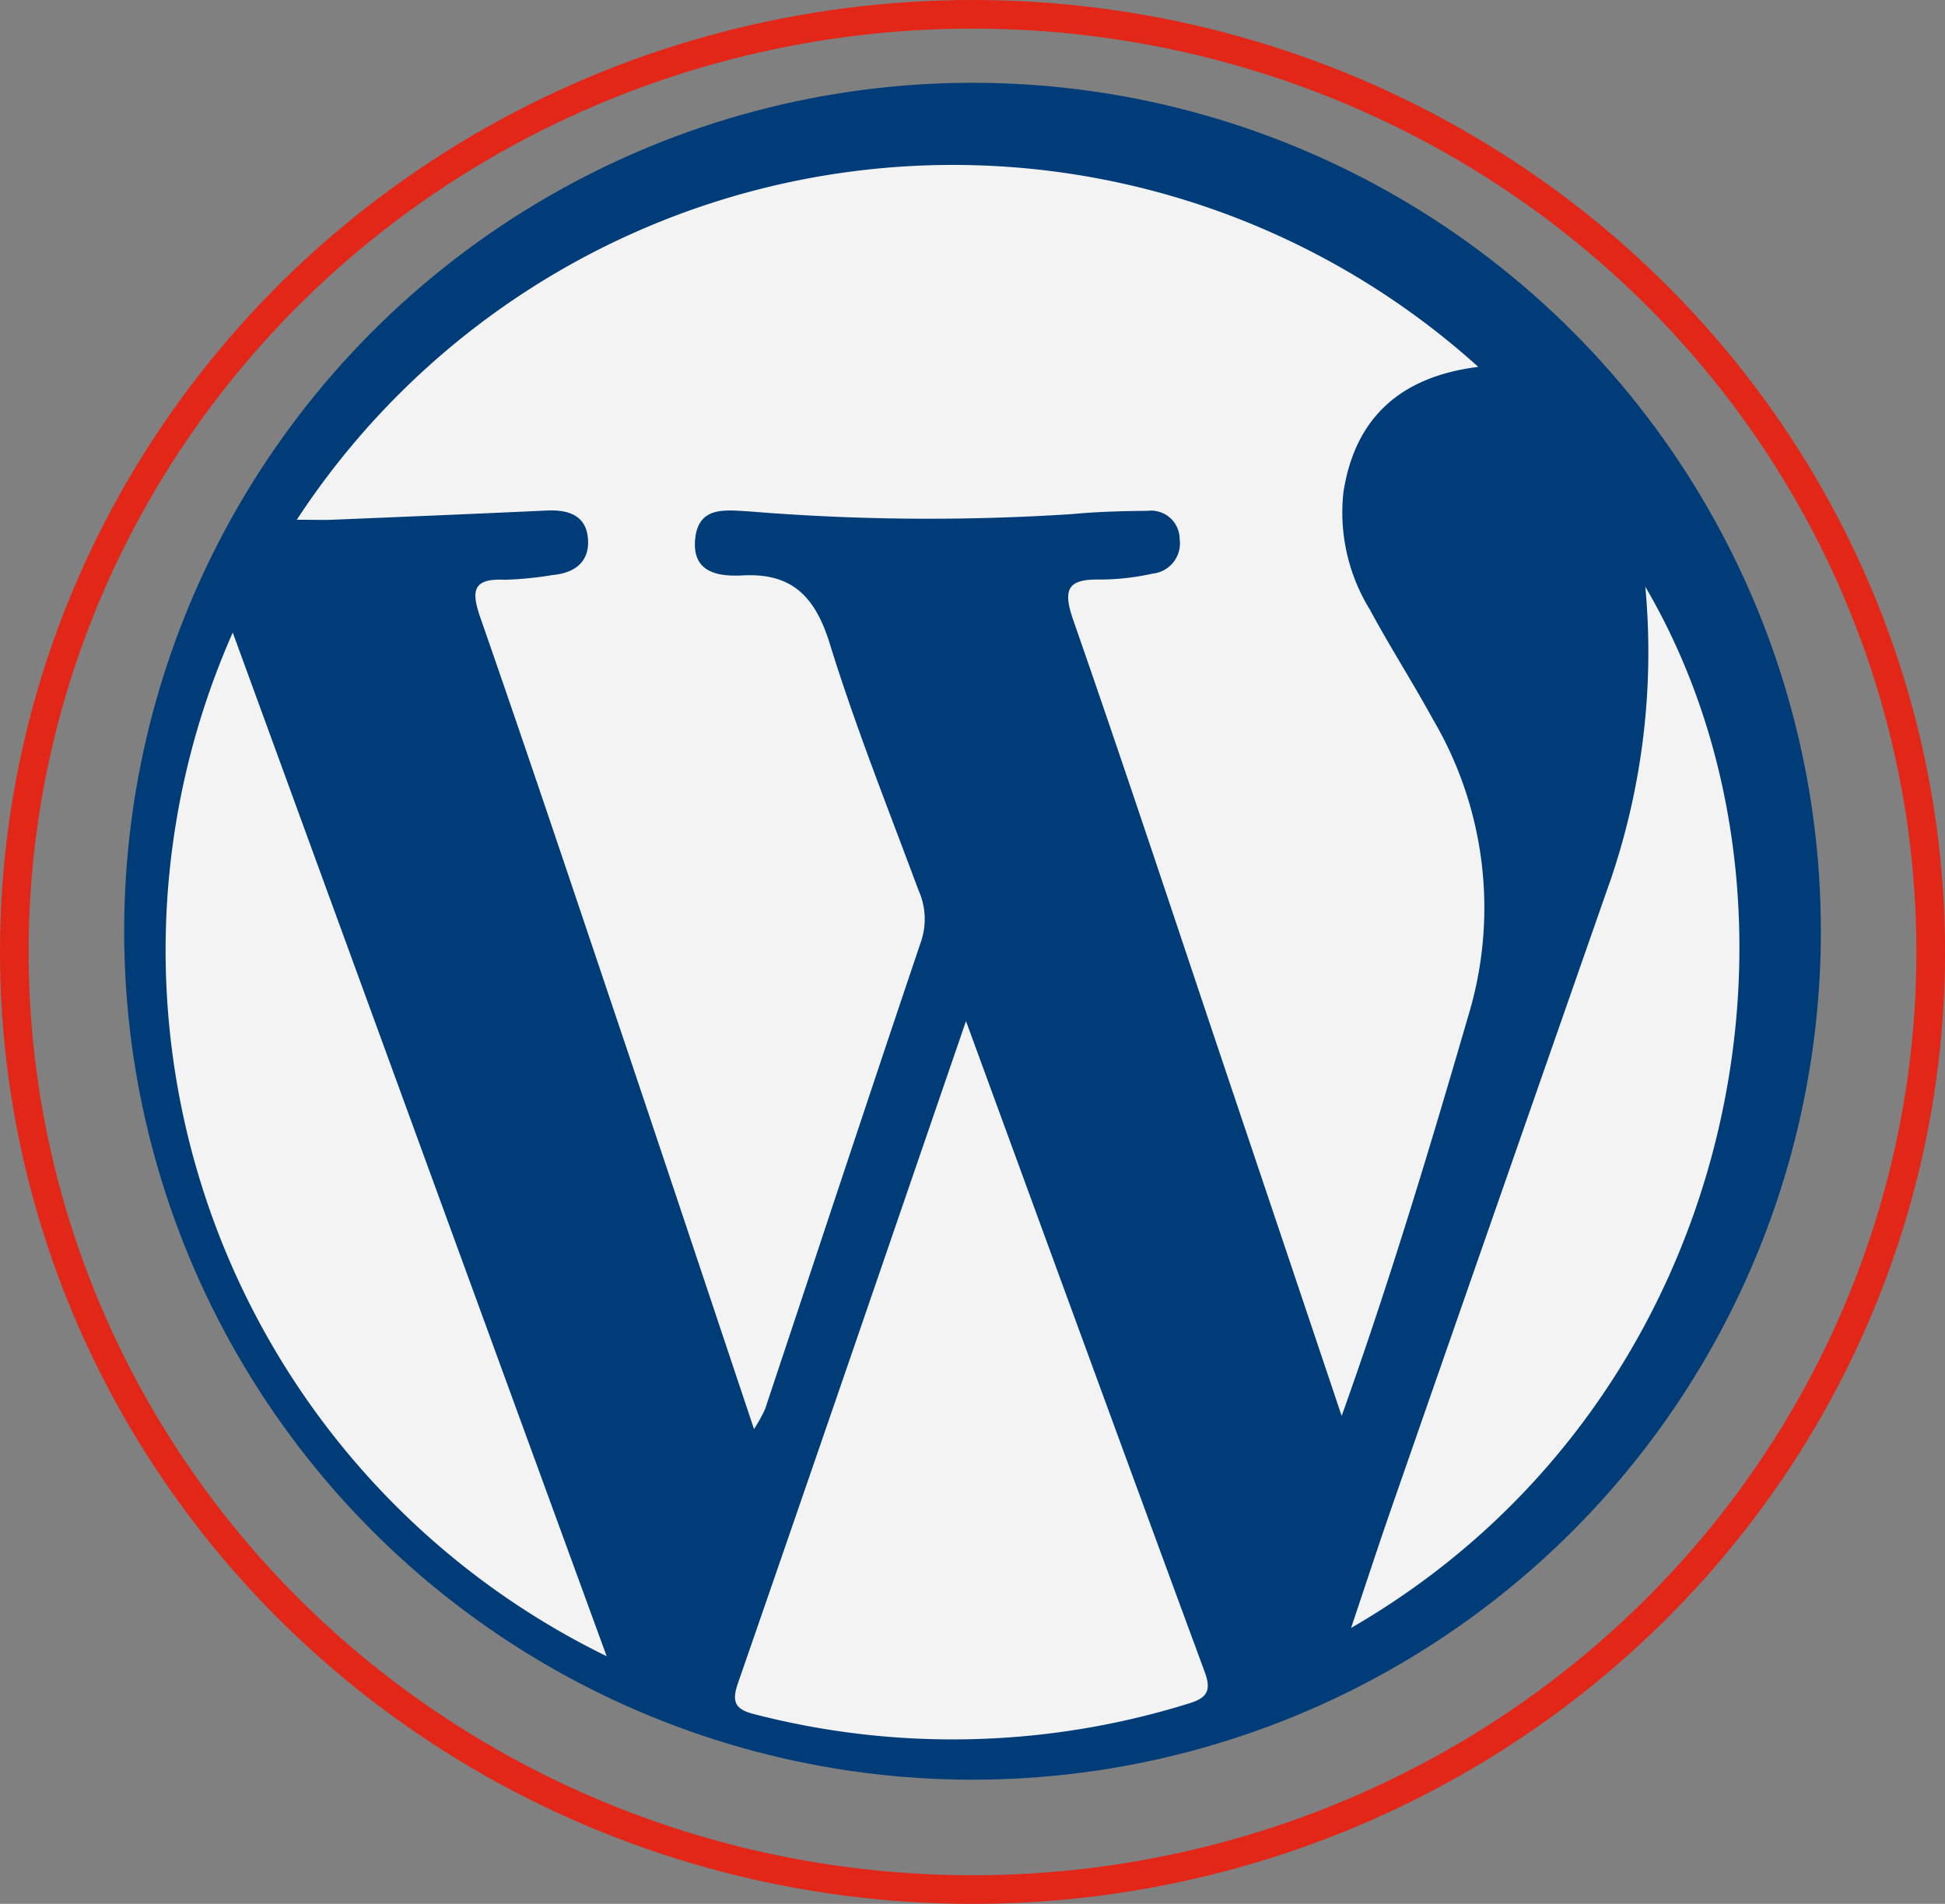
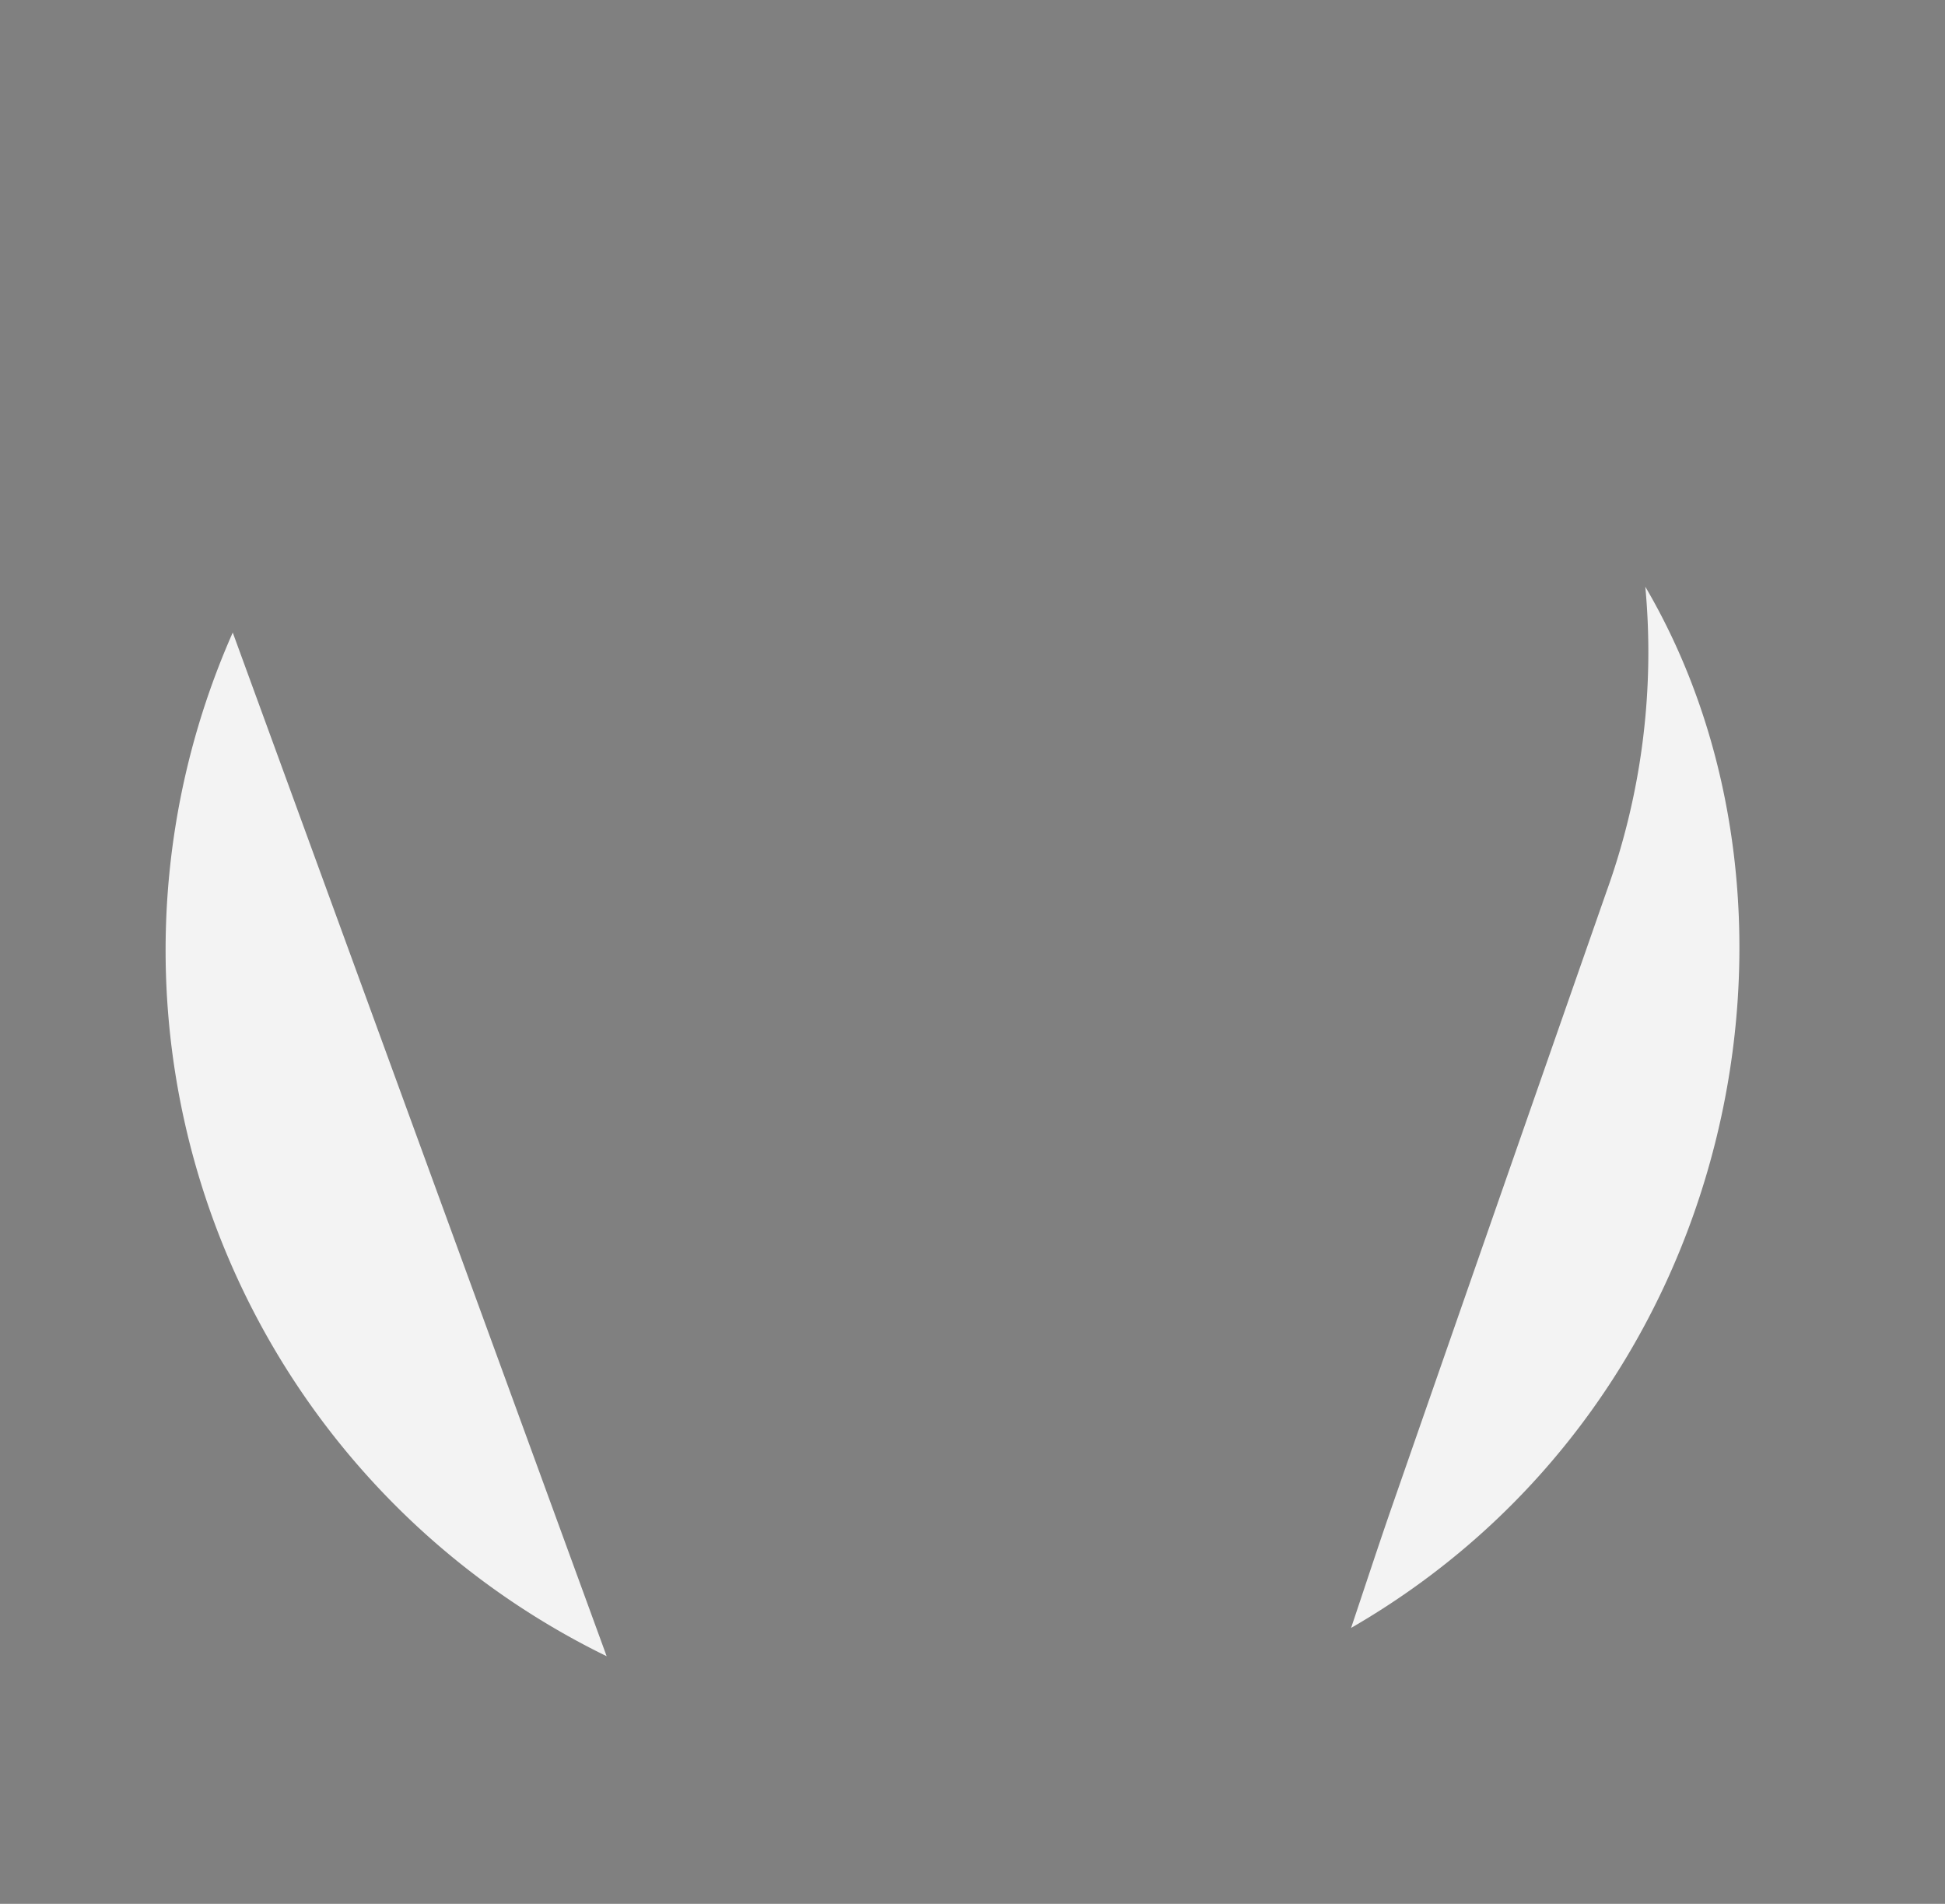
<svg xmlns="http://www.w3.org/2000/svg" width="67.957" height="66.511" viewBox="0 0 67.957 66.511">
  <rect x="0" y="0" width="67.957" height="66.511" fill="#808080" stroke="none" />
  <defs>
    <clipPath id="clip-path">
      <rect id="Rectangle_18040" data-name="Rectangle 18040" width="61.254" height="61.224" fill="none" />
    </clipPath>
  </defs>
  <g id="Group_10754" data-name="Group 10754" transform="translate(15151 18140.867)">
    <g id="Group_10726" data-name="Group 10726" transform="translate(-15148.354 -18138.24)">
-       <circle id="Ellipse_15" data-name="Ellipse 15" cx="29.641" cy="29.641" r="29.641" transform="translate(1.692 0.265)" fill="#003d78" />
      <g id="Group_10725" data-name="Group 10725" transform="translate(0)" clip-path="url(#clip-path)">
-         <path id="Path_5539" data-name="Path 5539" d="M25.132,22.607a27.4,27.4,0,0,1,41.287-5.351c-2.692.335-4.306,1.755-4.712,4.381a6.471,6.471,0,0,0,.925,4.1c.7,1.3,1.5,2.545,2.207,3.839A12.965,12.965,0,0,1,66.12,39.758c-1.373,4.719-2.786,9.427-4.474,14.147q-1.948-5.8-3.9-11.6c-1.816-5.4-3.6-10.816-5.477-16.2-.392-1.122-.168-1.441.953-1.42a8.534,8.534,0,0,0,1.821-.207,1.062,1.062,0,0,0,.943-1.2,1,1,0,0,0-1.125-.993c-.867.007-1.736.03-2.6.111a77.037,77.037,0,0,1-11.313-.091c-.822-.044-1.776-.2-1.89.965s.791,1.317,1.646,1.271c1.747-.095,2.549.748,3.056,2.383.9,2.912,2.037,5.753,3.1,8.614a2.444,2.444,0,0,1,.1,1.761c-1.84,5.448-3.641,10.91-5.459,16.365a5.467,5.467,0,0,1-.387.7c-1.735-5.185-3.4-10.189-5.086-15.189-1.477-4.388-2.95-8.779-4.473-13.151-.325-.932-.285-1.388.852-1.331a12.166,12.166,0,0,0,1.672-.166c.774-.069,1.289-.462,1.234-1.253-.058-.832-.682-1.033-1.435-1-2.5.117-4.994.219-7.491.322-.345.014-.692,0-1.263,0" transform="translate(-17.415 -7.066)" fill="#f3f3f3" />
-         <path id="Path_5540" data-name="Path 5540" d="M83.087,107.616c2.881,7.868,5.6,15.311,8.343,22.744.237.642.079.9-.535,1.089a27.716,27.716,0,0,1-15.231.374c-.666-.171-.763-.446-.541-1.086,2.631-7.586,5.235-15.181,7.964-23.121" transform="translate(-51.982 -74.572)" fill="#f3f3f3" />
        <path id="Path_5541" data-name="Path 5541" d="M25.627,99.173A27.438,27.438,0,0,1,12.563,63.411L25.627,99.173" transform="translate(-7.077 -43.94)" fill="#f3f3f3" />
        <path id="Path_5542" data-name="Path 5542" d="M155.4,58.2c6.59,11.227,3.33,28.515-10.28,36.375.517-1.538.964-2.908,1.438-4.27q3.734-10.726,7.483-21.447A24.662,24.662,0,0,0,155.4,58.2" transform="translate(-100.56 -40.33)" fill="#f3f3f3" />
      </g>
    </g>
    <g id="Ellipse_16" data-name="Ellipse 16" transform="translate(-15151 -18140.867)" fill="none" stroke="#e22718" stroke-width="1">
      <ellipse cx="33.979" cy="33.256" rx="33.979" ry="33.256" stroke="none" />
-       <ellipse cx="33.979" cy="33.256" rx="33.479" ry="32.756" fill="none" />
    </g>
  </g>
</svg>